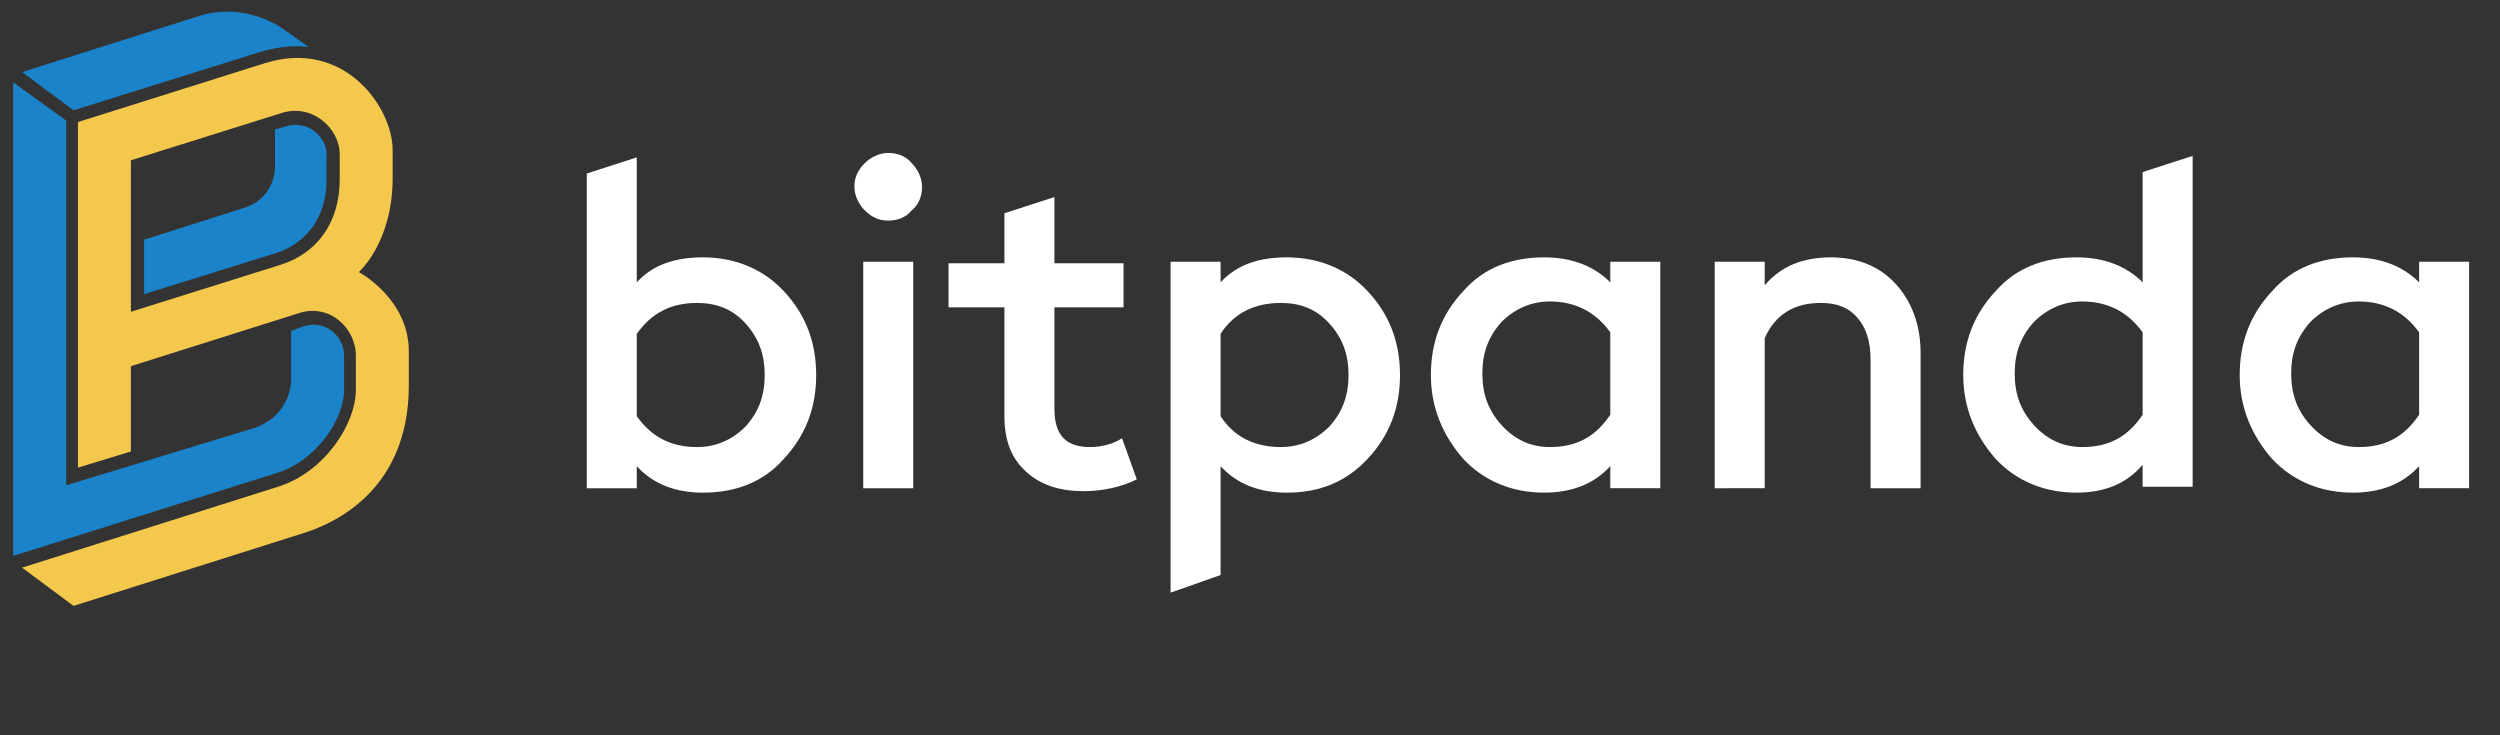
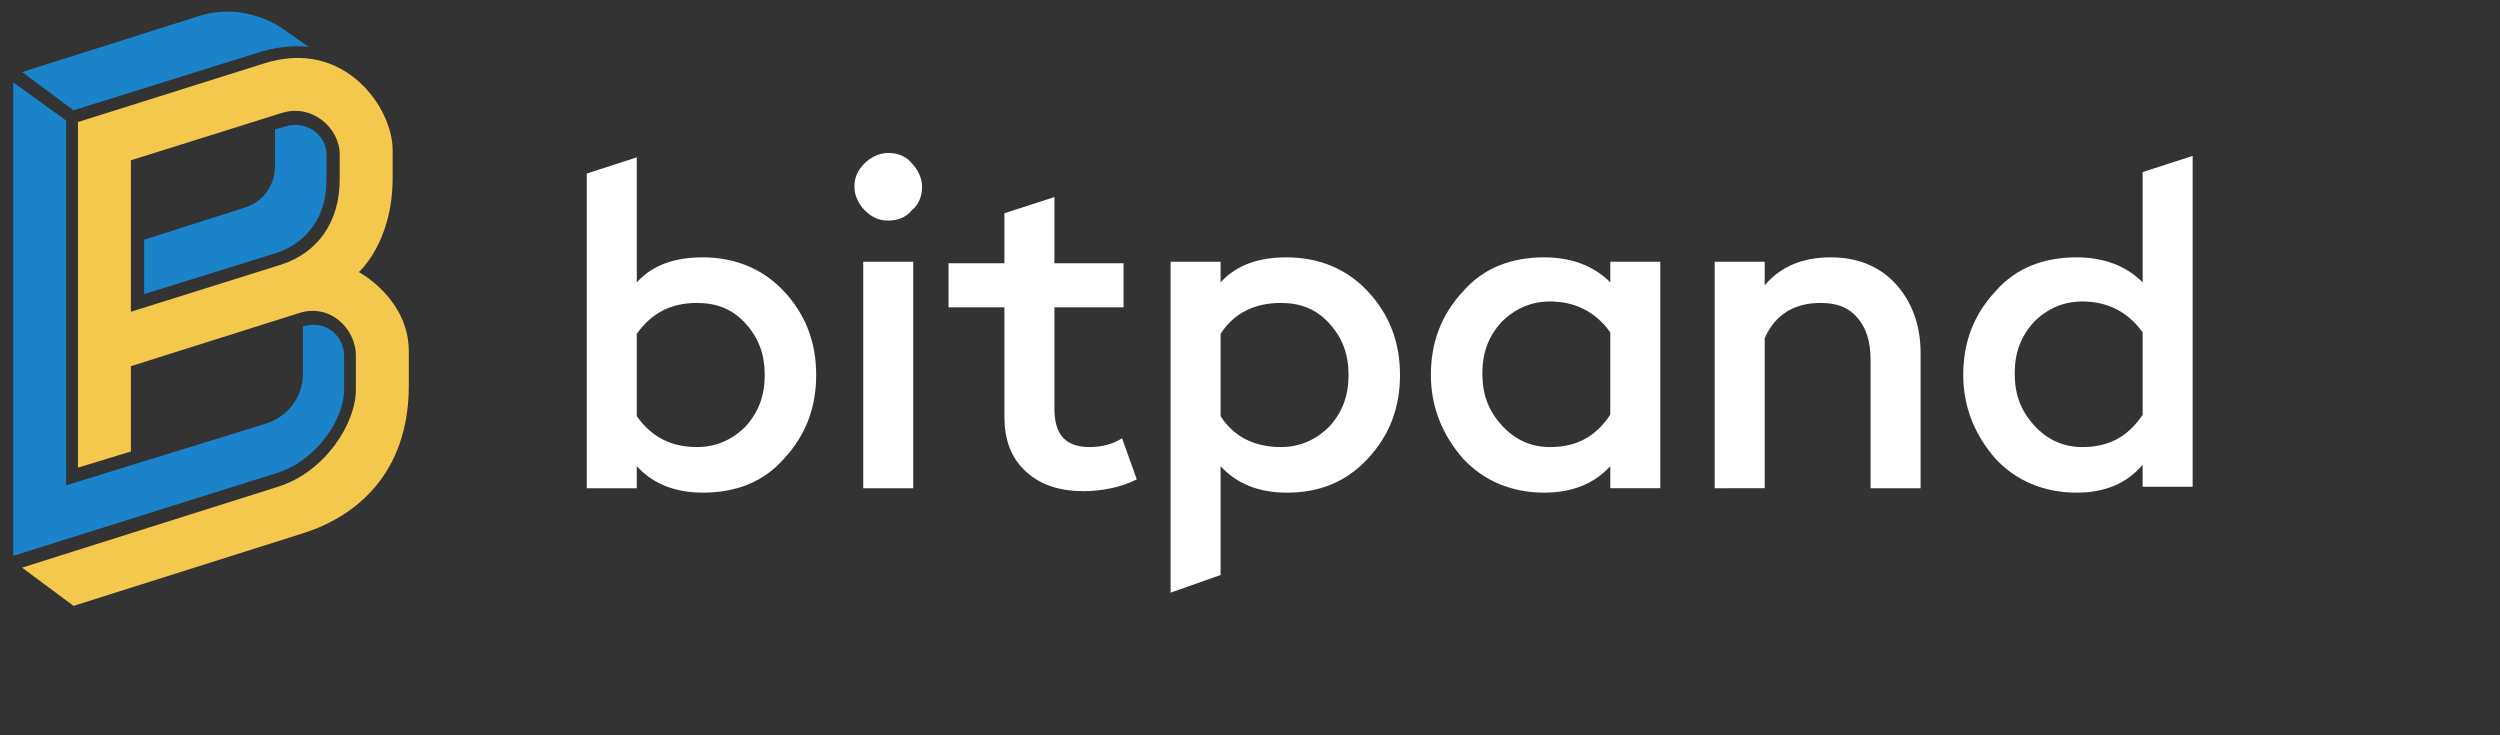
<svg xmlns="http://www.w3.org/2000/svg" version="1.1" id="Layer_1" x="0px" y="0px" viewBox="0 0 170 50" style="enable-background:new 0 0 170 50;" xml:space="preserve">
  <rect x="0" y="0" width="170" height="50" fill="#333333" stroke="none" />
  <style type="text/css">
	.st0{fill:#1B83C9;}
	.st1{fill:#F4C84D;}
	.st2{fill-rule:evenodd;clip-rule:evenodd;fill:#FFFFFF;}
</style>
  <g>
    <path class="st0" d="M19.4,8.6L19.4,8.6l-0.7,0.2v2.5c0,1.3-0.8,2.4-2,2.8l-6.9,2.2l0,3.7l9-2.8c2.1-0.7,3.4-2.5,3.4-4.9v-1.7   C22.3,9.4,21,8.1,19.4,8.6z" />
    <path class="st0" d="M5,7.5l12.8-4c1.4-0.4,2.5-0.4,3.2-0.3L19.3,2c-0.7-0.5-3-1.8-5.8-0.9L1.5,4.9L5,7.5z" />
    <path class="st1" d="M24.4,18.5c0,0,2.3-2,2.3-6.4v-1.9c0-2.9-3.3-7.6-8.7-5.9l-12.7,4v23.5l3.6-1.1v-5.8l11.4-3.6   c2.1-0.7,3.9,1,3.9,2.9v2.3c0,2.3-2.1,5.6-5.3,6.6L1.5,38.6L5,41.2l15.8-5c3.3-1.1,7-3.9,7-10v-2.3C27.8,20.3,24.4,18.5,24.4,18.5z    M19.1,18L8.9,21.2V10.9l10.2-3.2c2.1-0.7,4,1,4,2.8l0,1.7C23.1,15.1,21.6,17.2,19.1,18z" />
-     <path class="st0" d="M23.4,26.5v-2.3c0-1.3-1.2-2.5-2.8-2l-0.8,0.3l0,3.2c0,1.6-1,2.9-2.5,3.4L4.5,33l0-24.8L0.9,5.6v32.2l17.8-5.6   C21.5,31.4,23.4,28.5,23.4,26.5z" />
+     <path class="st0" d="M23.4,26.5v-2.3c0-1.3-1.2-2.5-2.8-2l0,3.2c0,1.6-1,2.9-2.5,3.4L4.5,33l0-24.8L0.9,5.6v32.2l17.8-5.6   C21.5,31.4,23.4,28.5,23.4,26.5z" />
  </g>
  <path class="st2" d="M47.8,33.5c-1.9,0-3.4-0.6-4.5-1.8v1.5h-3.4V11.8l3.4-1.1v8.5c1.1-1.2,2.6-1.7,4.5-1.7c2.2,0,4.1,0.8,5.5,2.3  c1.5,1.6,2.2,3.5,2.2,5.7s-0.7,4.1-2.2,5.7C51.9,32.8,50,33.5,47.8,33.5 M47.4,30.4c1.3,0,2.4-0.5,3.3-1.4c0.9-1,1.3-2.1,1.3-3.5  c0-1.4-0.4-2.5-1.3-3.5c-0.9-1-2-1.4-3.3-1.4c-1.8,0-3.1,0.7-4.1,2.1v5.6C44.3,29.7,45.6,30.4,47.4,30.4" fill="white" />
  <path class="st2" d="M60.4,15c-0.6,0-1.1-0.2-1.6-0.7c-0.4-0.4-0.7-1-0.7-1.6c0-0.6,0.2-1.1,0.7-1.6c0.4-0.4,1-0.7,1.6-0.7  c0.6,0,1.2,0.2,1.6,0.7c0.4,0.4,0.7,1,0.7,1.6c0,0.6-0.2,1.2-0.7,1.6C61.6,14.8,61,15,60.4,15z M58.7,33.2h3.4V17.8h-3.4V33.2z" fill="white" />
  <path class="st2" d="M73.7,33.4c-1.6,0-2.9-0.4-3.9-1.3c-1-0.9-1.5-2.1-1.5-3.8v-7.4h-3.8v-3h3.8v-3.4l3.4-1.1v4.5h4.7v3h-4.7v6.9  c0,1.8,0.8,2.6,2.4,2.6c0.8,0,1.6-0.2,2.2-0.6l1,2.8C76.3,33.1,75,33.4,73.7,33.4" fill="white" />
  <path class="st2" d="M79.6,40.3V17.8H83v1.4c1.1-1.2,2.6-1.7,4.5-1.7c2.2,0,4.1,0.8,5.5,2.3c1.5,1.6,2.2,3.5,2.2,5.7  s-0.7,4.1-2.2,5.7c-1.5,1.6-3.3,2.3-5.5,2.3c-1.9,0-3.4-0.6-4.5-1.8v7.4L79.6,40.3z M87.1,30.4c1.3,0,2.4-0.5,3.3-1.4  c0.9-1,1.3-2.1,1.3-3.5c0-1.4-0.4-2.5-1.3-3.5s-2-1.4-3.3-1.4c-1.8,0-3.2,0.7-4.1,2.1v5.6C83.9,29.7,85.3,30.4,87.1,30.4z" fill="white" />
  <path class="st2" d="M105,33.5c-2.2,0-4.1-0.8-5.5-2.3c-1.4-1.6-2.2-3.5-2.2-5.7s0.7-4.1,2.2-5.7c1.4-1.6,3.3-2.3,5.5-2.3  c1.9,0,3.4,0.6,4.5,1.7v-1.4h3.4v15.4h-3.4v-1.5C108.4,32.9,106.9,33.5,105,33.5 M105.4,30.4c1.8,0,3.1-0.7,4.1-2.2v-5.6  c-1-1.4-2.4-2.1-4.1-2.1c-1.3,0-2.4,0.5-3.3,1.4c-0.9,1-1.3,2.1-1.3,3.5c0,1.4,0.4,2.5,1.3,3.5S104.1,30.4,105.4,30.4" fill="white" />
  <path class="st2" d="M116.6,33.2V17.8h3.4v1.6c1.1-1.3,2.6-1.9,4.5-1.9c1.8,0,3.3,0.6,4.4,1.8c1.1,1.2,1.7,2.8,1.7,4.7v9.2h-3.4  v-8.7c0-1.3-0.3-2.2-0.9-2.9c-0.6-0.7-1.4-1-2.5-1c-1.8,0-3.1,0.8-3.8,2.4v10.2H116.6z" fill="white" />
  <path class="st2" d="M141.2,33.5c-2.2,0-4.1-0.8-5.5-2.3c-1.4-1.6-2.2-3.5-2.2-5.7s0.7-4.1,2.2-5.7c1.4-1.6,3.3-2.3,5.5-2.3  c1.9,0,3.4,0.6,4.5,1.7v-7.5l3.4-1.1v22.5h-3.4v-1.5C144.6,32.9,143.1,33.5,141.2,33.5 M141.6,30.4c1.8,0,3.1-0.7,4.1-2.2v-5.6  c-1-1.4-2.4-2.1-4.1-2.1c-1.3,0-2.4,0.5-3.3,1.4c-0.9,1-1.3,2.1-1.3,3.5c0,1.4,0.4,2.5,1.3,3.5S140.3,30.4,141.6,30.4" fill="white" />
-   <path class="st2" d="M160,33.5c-2.2,0-4.1-0.8-5.5-2.3c-1.4-1.6-2.2-3.5-2.2-5.7s0.7-4.1,2.2-5.7c1.4-1.6,3.3-2.3,5.5-2.3  c1.9,0,3.4,0.6,4.5,1.7v-1.4h3.4v15.4h-3.4v-1.5C163.4,32.9,161.9,33.5,160,33.5 M160.4,30.4c1.8,0,3.1-0.7,4.1-2.2v-5.6  c-1-1.4-2.4-2.1-4.1-2.1c-1.3,0-2.4,0.5-3.3,1.4c-0.9,1-1.3,2.1-1.3,3.5c0,1.4,0.4,2.5,1.3,3.5S159.1,30.4,160.4,30.4" fill="white" />
</svg>